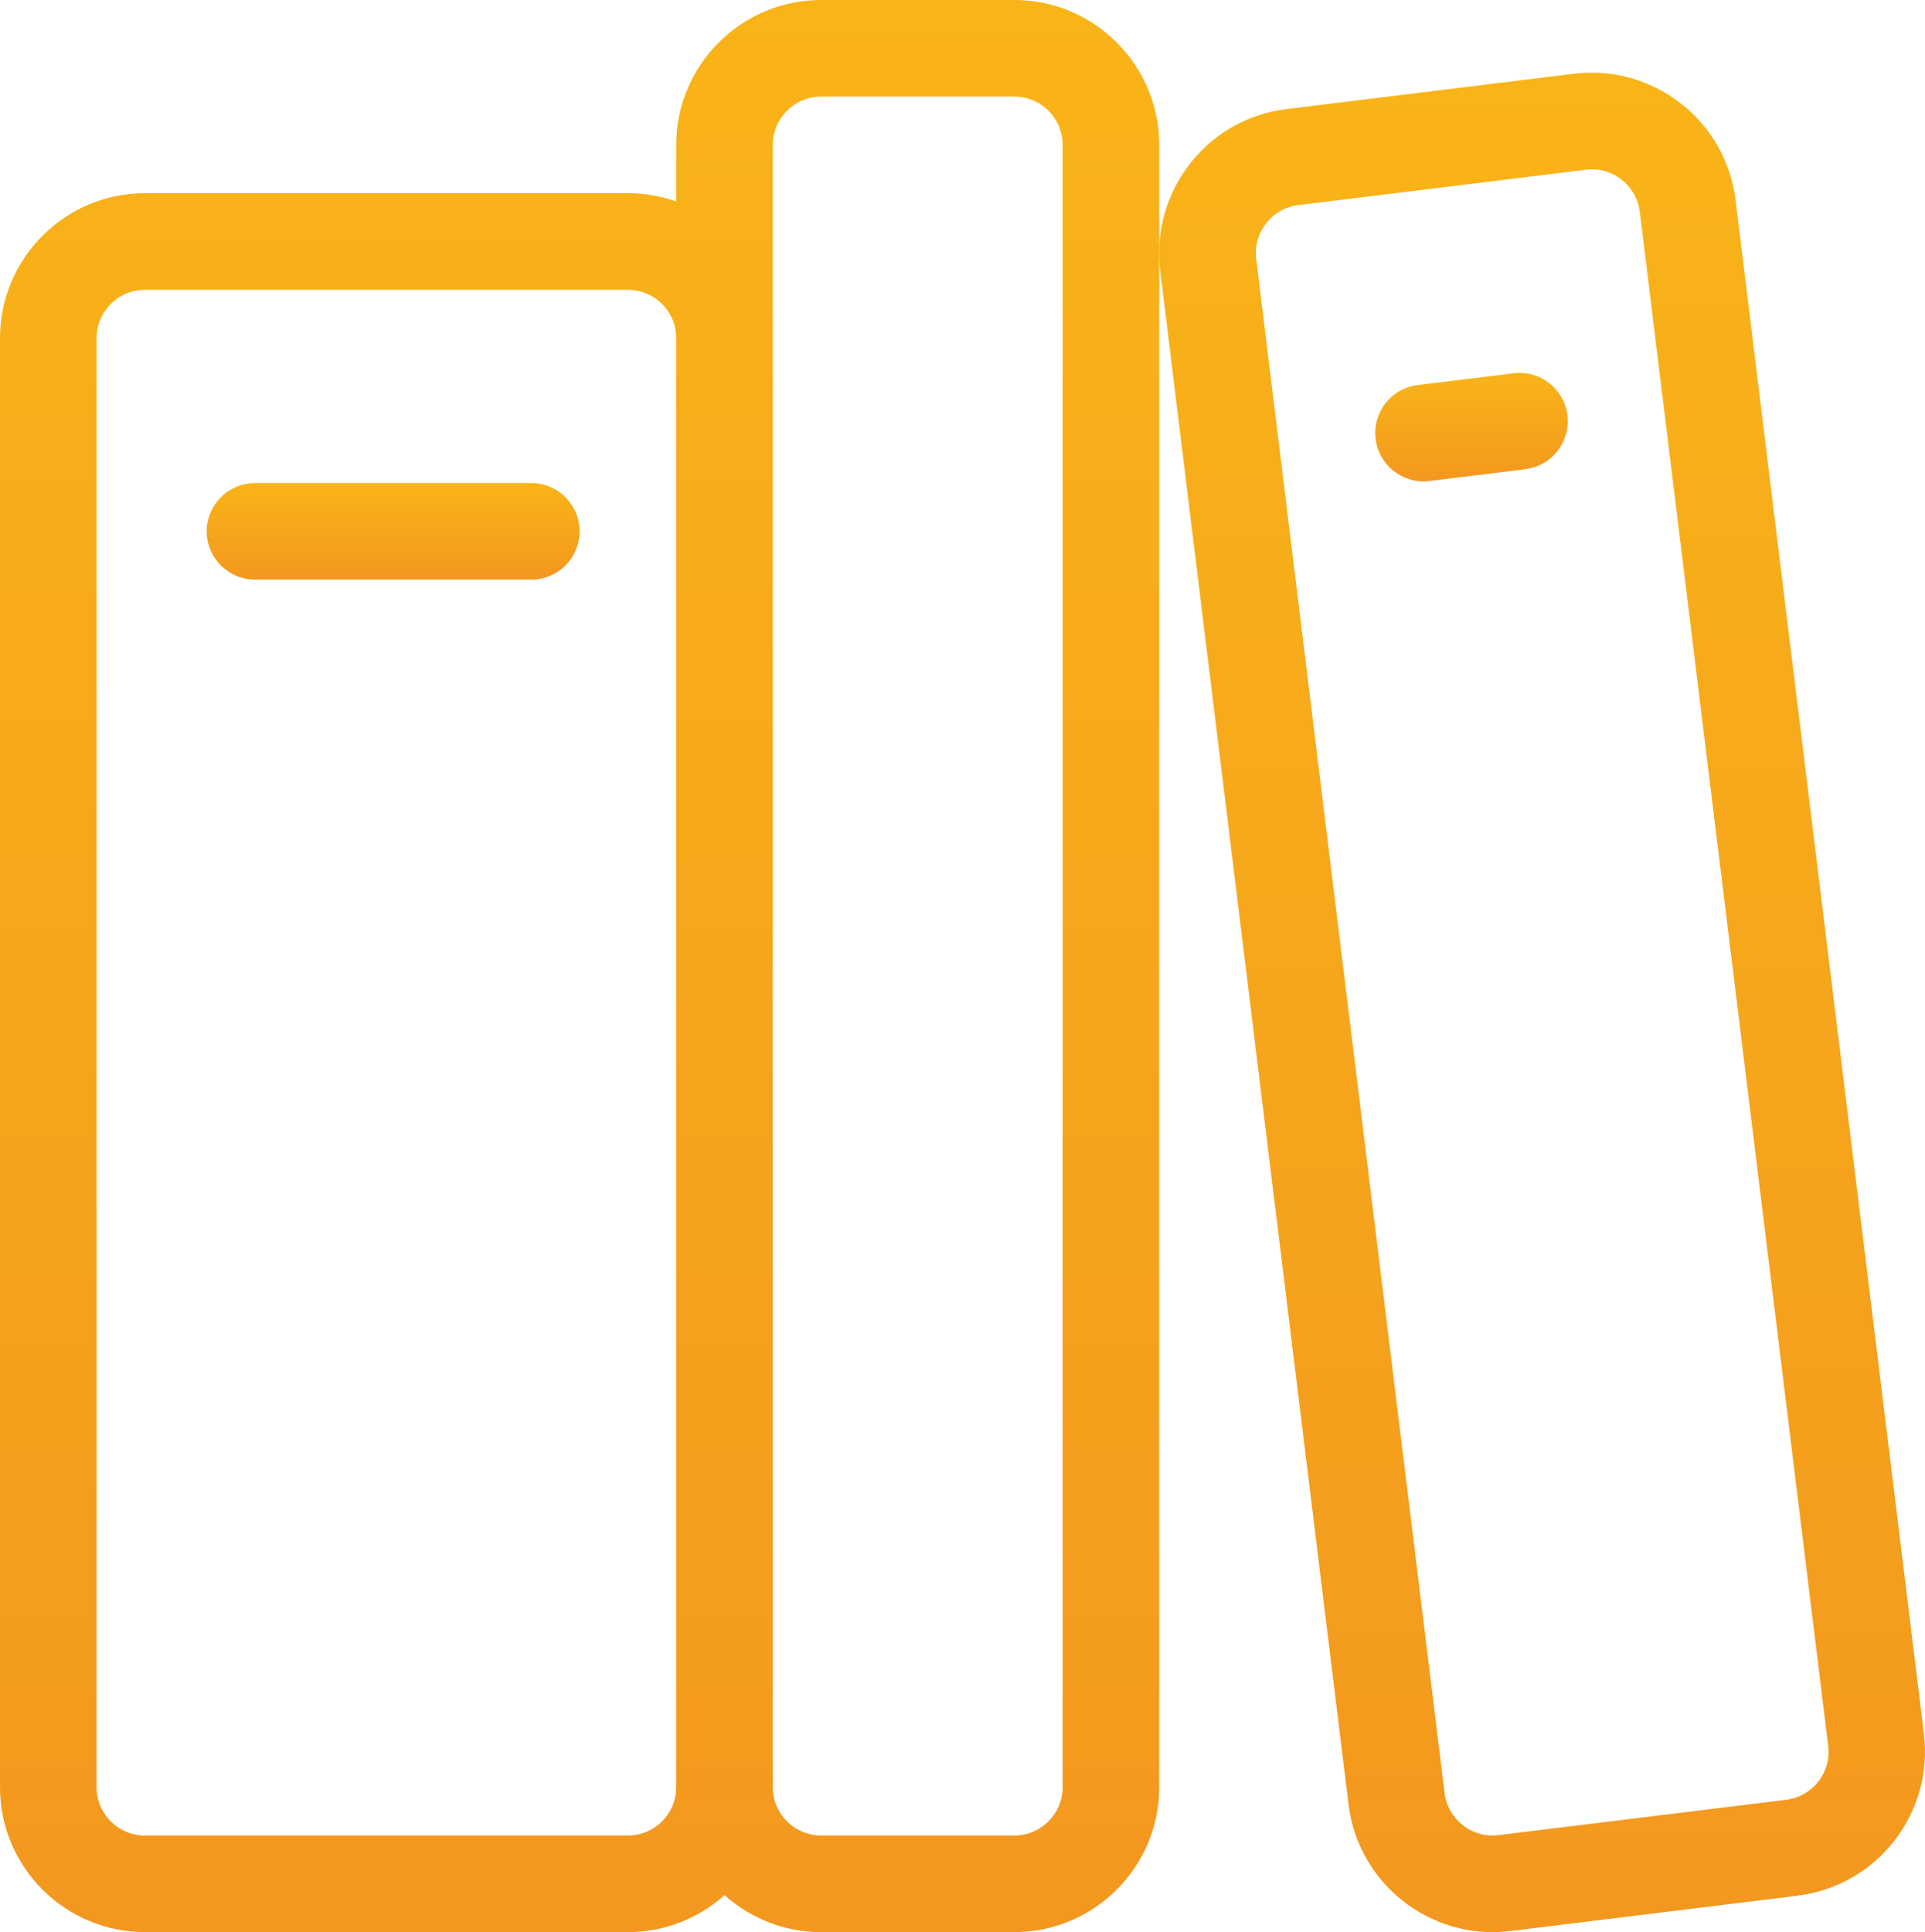
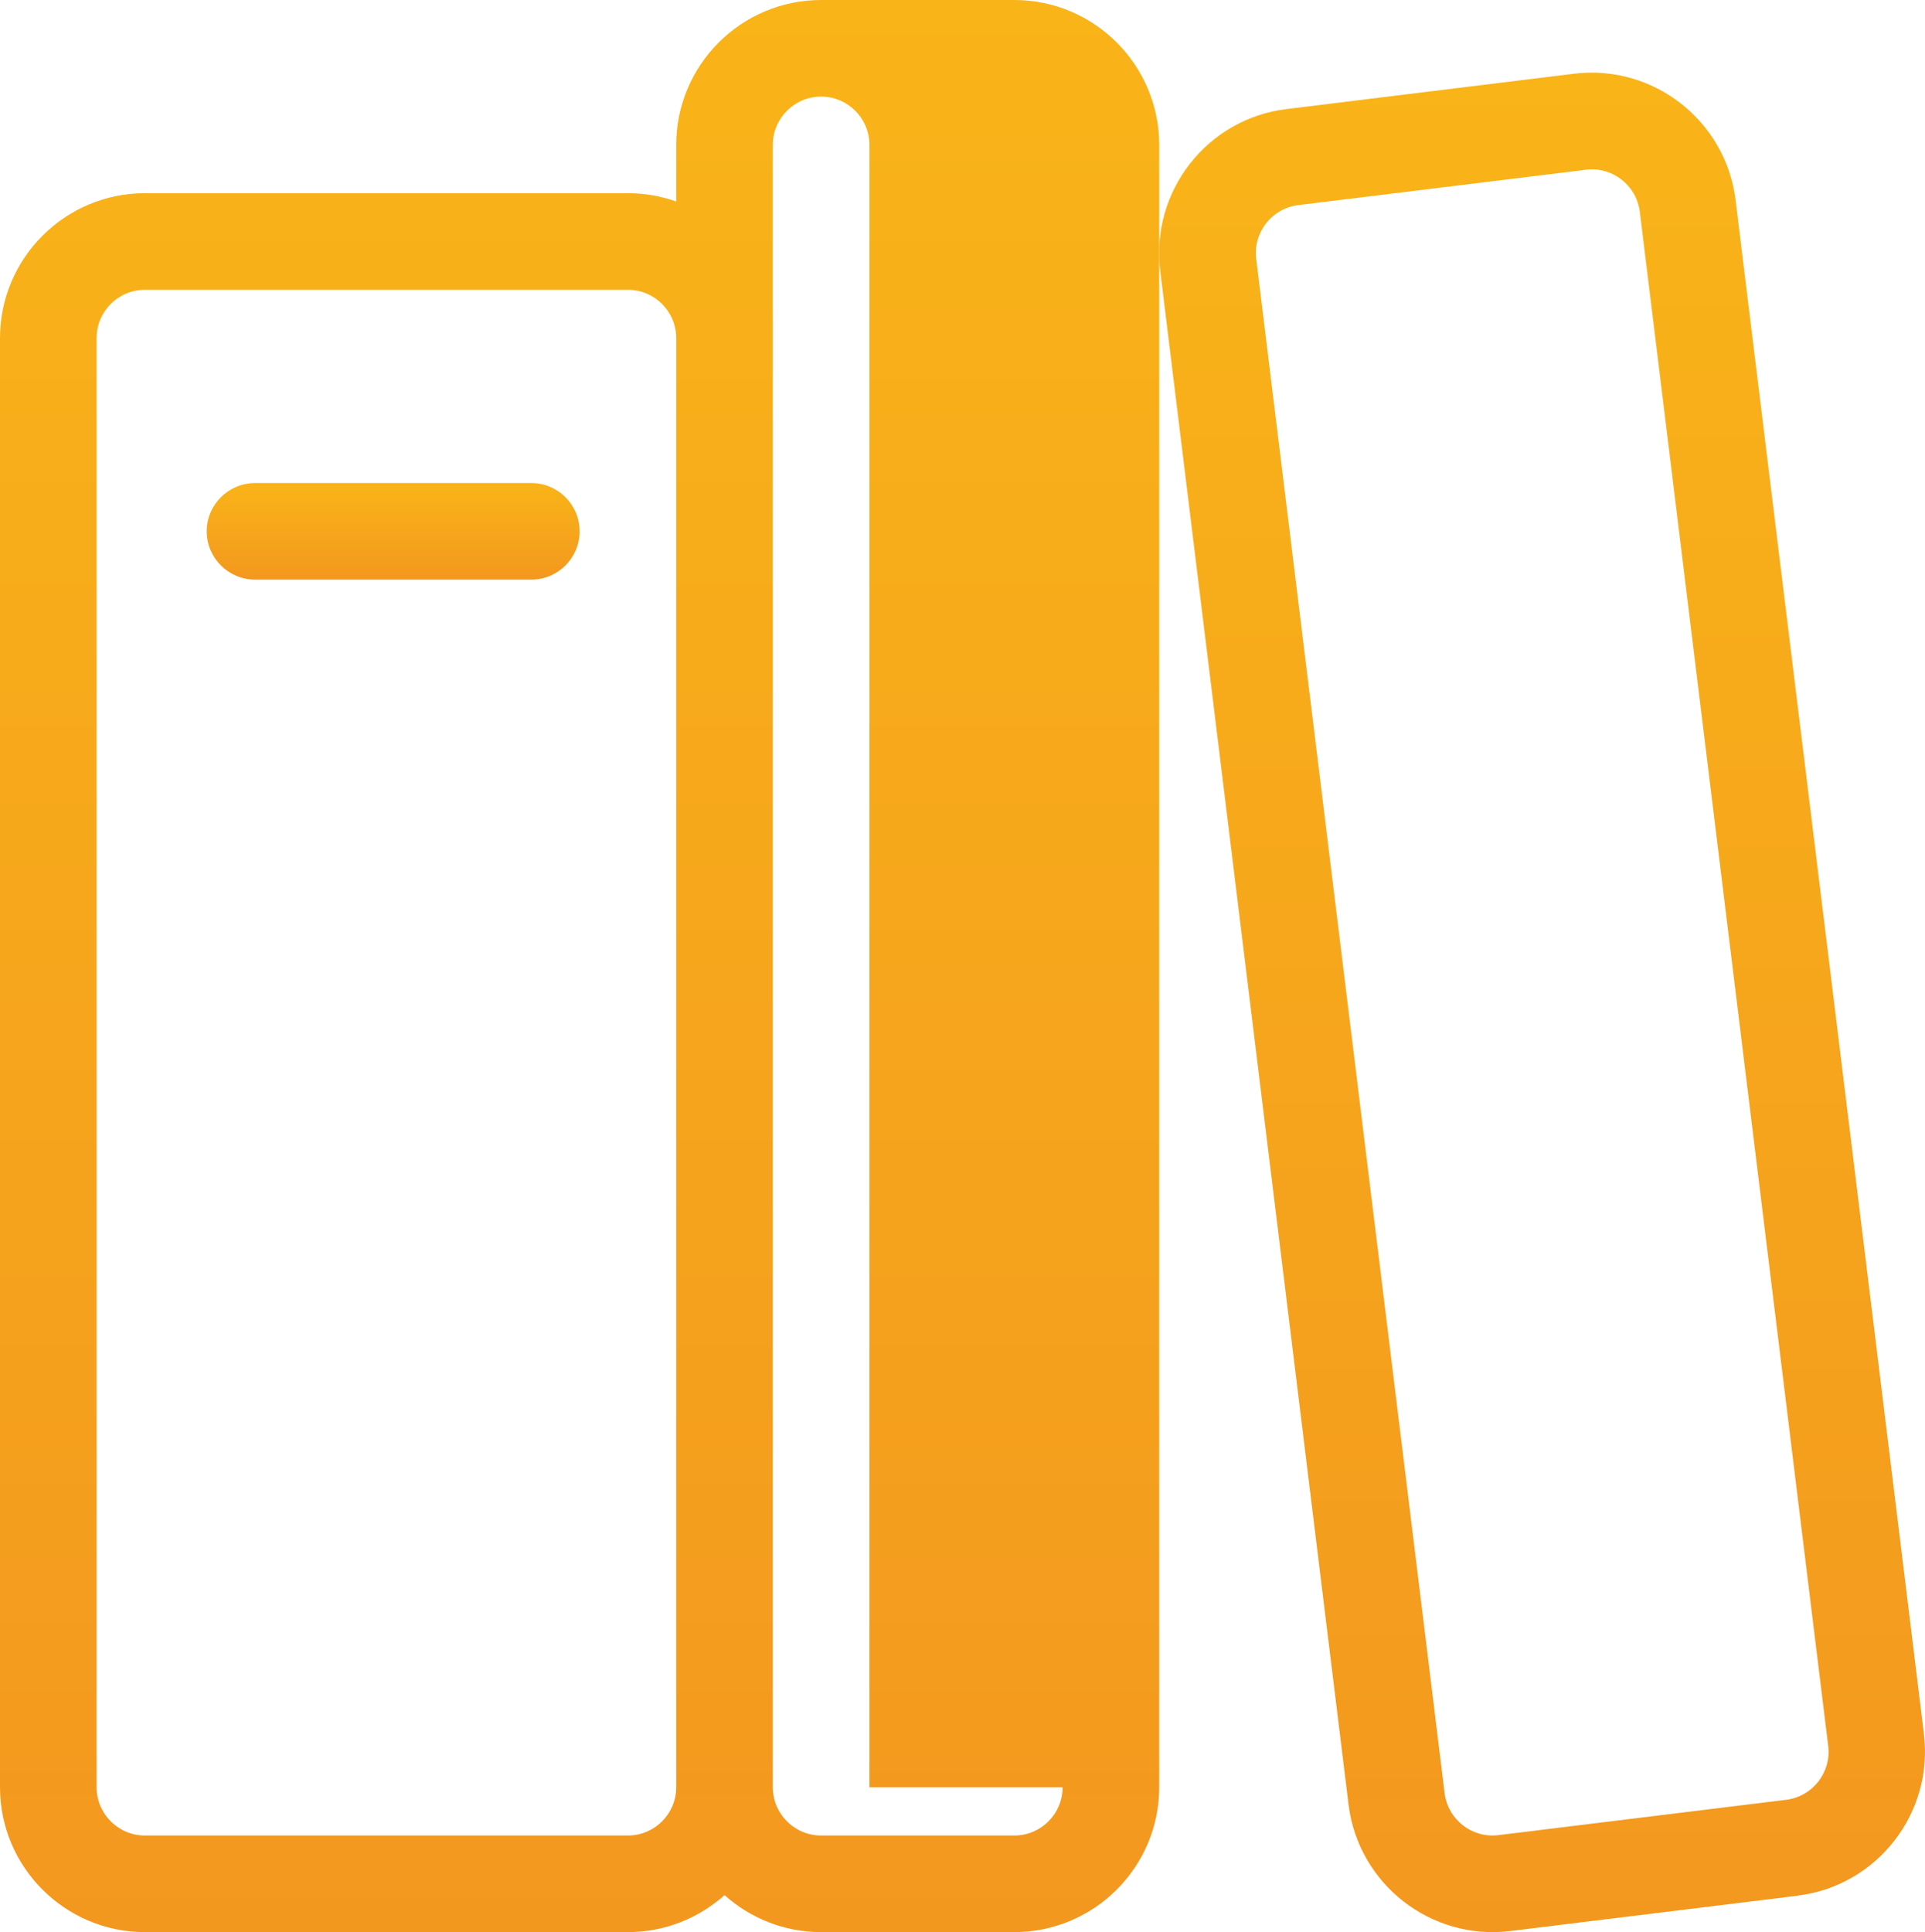
<svg xmlns="http://www.w3.org/2000/svg" width="19.927" height="20" viewBox="0 0 19.927 20">
  <linearGradient id="a" gradientUnits="userSpaceOnUse" x1="6" y1="20" x2="6">
    <stop offset="0" stop-color="#F3981F" />
    <stop offset="1" stop-color="#F9B418" />
  </linearGradient>
-   <path fill="url(#a)" d="M10.5 0h-2C7.673 0 7 .673 7 1.5v.586C6.843 2.03 6.675 2 6.5 2h-5C.673 2 0 2.673 0 3.5v15c0 .827.673 1.5 1.5 1.5h5c.384 0 .734-.145 1-.383.266.238.616.383 1 .383h2c.827 0 1.5-.673 1.5-1.5v-17c0-.827-.673-1.5-1.5-1.5zm-4 19h-5c-.276 0-.5-.224-.5-.5v-15c0-.276.224-.5.5-.5h5c.276 0 .5.224.5.5v15c0 .276-.224.5-.5.5zm4.5-.5c0 .276-.224.5-.5.5h-2c-.276 0-.5-.224-.5-.5v-17c0-.276.224-.5.5-.5h2c.276 0 .5.224.5.5v17z" />
+   <path fill="url(#a)" d="M10.5 0h-2C7.673 0 7 .673 7 1.5v.586C6.843 2.03 6.675 2 6.5 2h-5C.673 2 0 2.673 0 3.5v15c0 .827.673 1.5 1.5 1.5h5c.384 0 .734-.145 1-.383.266.238.616.383 1 .383h2c.827 0 1.5-.673 1.5-1.5v-17c0-.827-.673-1.5-1.5-1.5zm-4 19h-5c-.276 0-.5-.224-.5-.5v-15c0-.276.224-.5.5-.5h5c.276 0 .5.224.5.5v15c0 .276-.224.5-.5.5zm4.5-.5c0 .276-.224.5-.5.5h-2c-.276 0-.5-.224-.5-.5v-17c0-.276.224-.5.5-.5c.276 0 .5.224.5.5v17z" />
  <linearGradient id="b" gradientUnits="userSpaceOnUse" x1="4.071" y1="6" x2="4.071" y2="5">
    <stop offset="0" stop-color="#F3981F" />
    <stop offset="1" stop-color="#F9B418" />
  </linearGradient>
  <path fill="url(#b)" d="M5.5 6H2.64c-.275 0-.5-.224-.5-.5s.225-.5.5-.5H5.5c.276 0 .5.224.5.5s-.224.5-.5.5z" />
  <linearGradient id="c" gradientUnits="userSpaceOnUse" x1="15.963" y1="20" x2="15.963" y2=".753">
    <stop offset="0" stop-color="#F3981F" />
    <stop offset="1" stop-color="#F9B418" />
  </linearGradient>
  <path fill="url(#c)" d="M18.61 19.623l-2.978.366c-.82.1-1.57-.486-1.672-1.307l-1.95-15.88c-.1-.822.485-1.572 1.306-1.673l2.978-.366c.82-.1 1.57.485 1.672 1.306l1.95 15.88c.1.822-.485 1.572-1.306 1.673zm-5.17-17.5c-.275.034-.47.284-.436.557l1.95 15.88c.034.275.284.47.557.436l2.98-.366c.273-.034.468-.284.434-.557l-1.95-15.88c-.034-.275-.284-.47-.557-.436l-2.978.366z" />
  <linearGradient id="d" gradientUnits="userSpaceOnUse" x1="15.232" y1="4.983" x2="15.232" y2="3.861">
    <stop offset="0" stop-color="#F3981F" />
    <stop offset="1" stop-color="#F9B418" />
  </linearGradient>
-   <path fill="url(#d)" d="M15.79 4.857l-.993.122c-.274.033-.524-.162-.557-.436s.16-.524.435-.557l.993-.122c.274-.034.524.16.557.435s-.16.524-.435.557z" />
</svg>